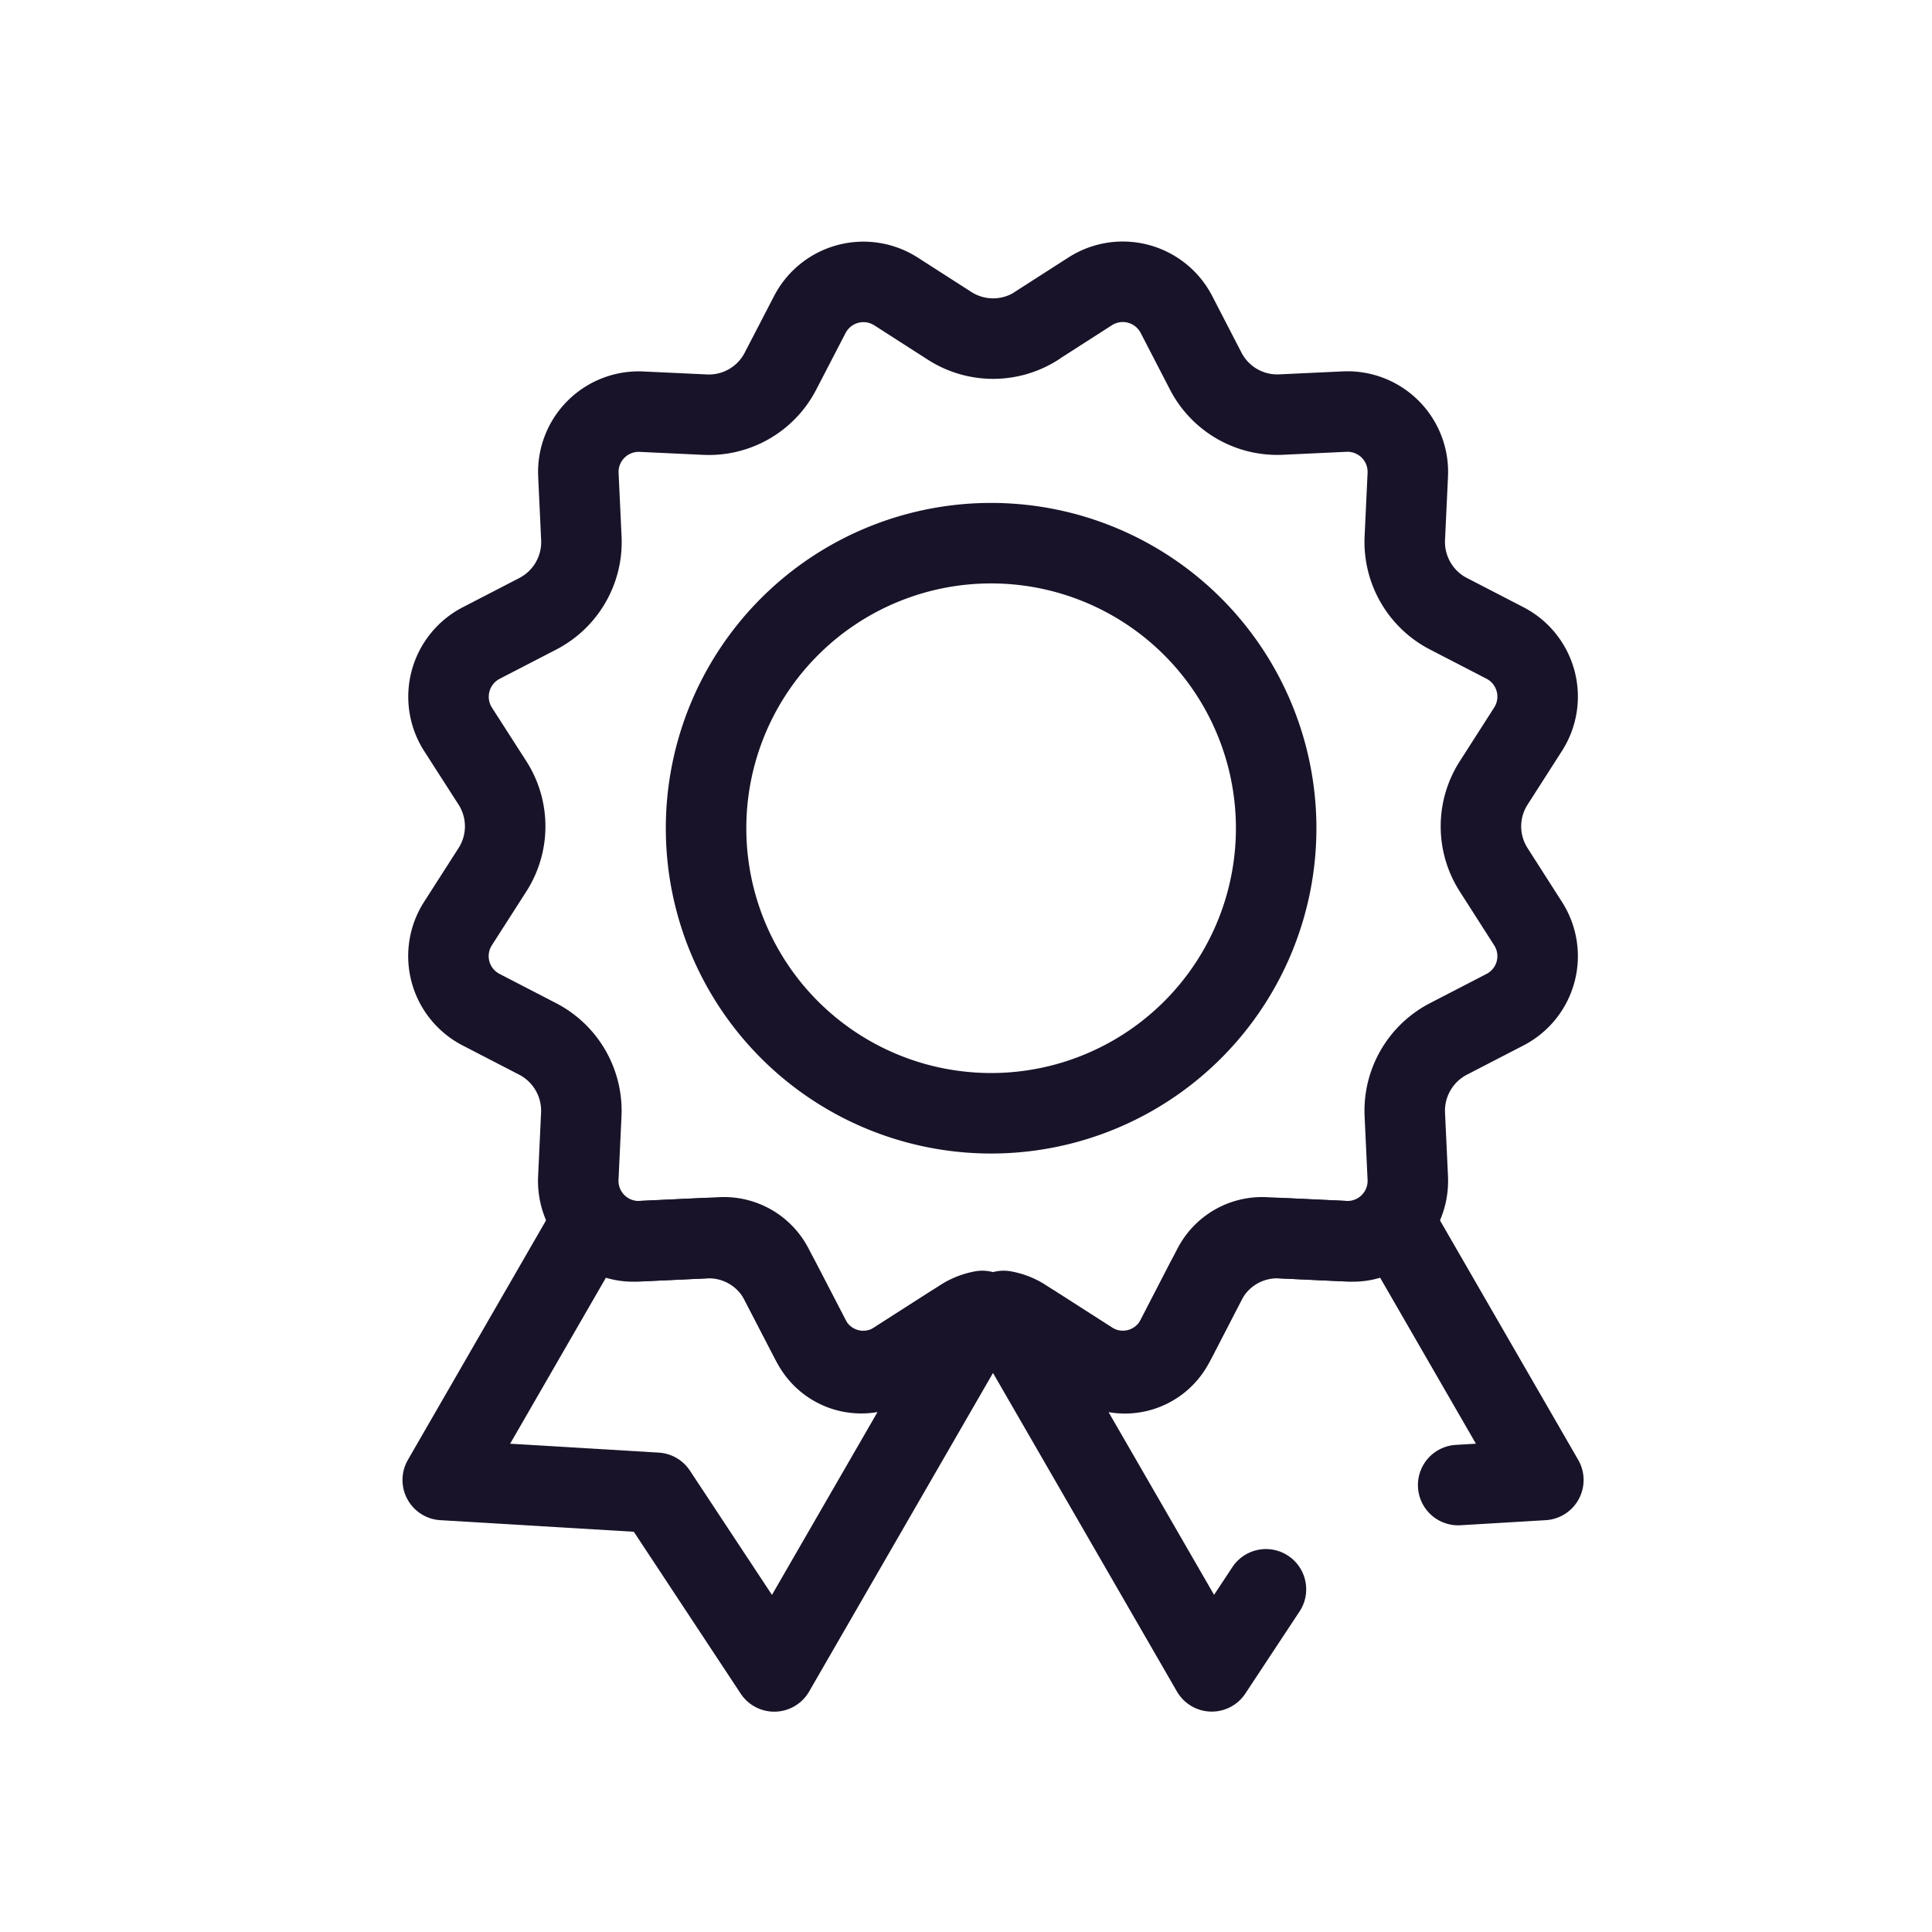
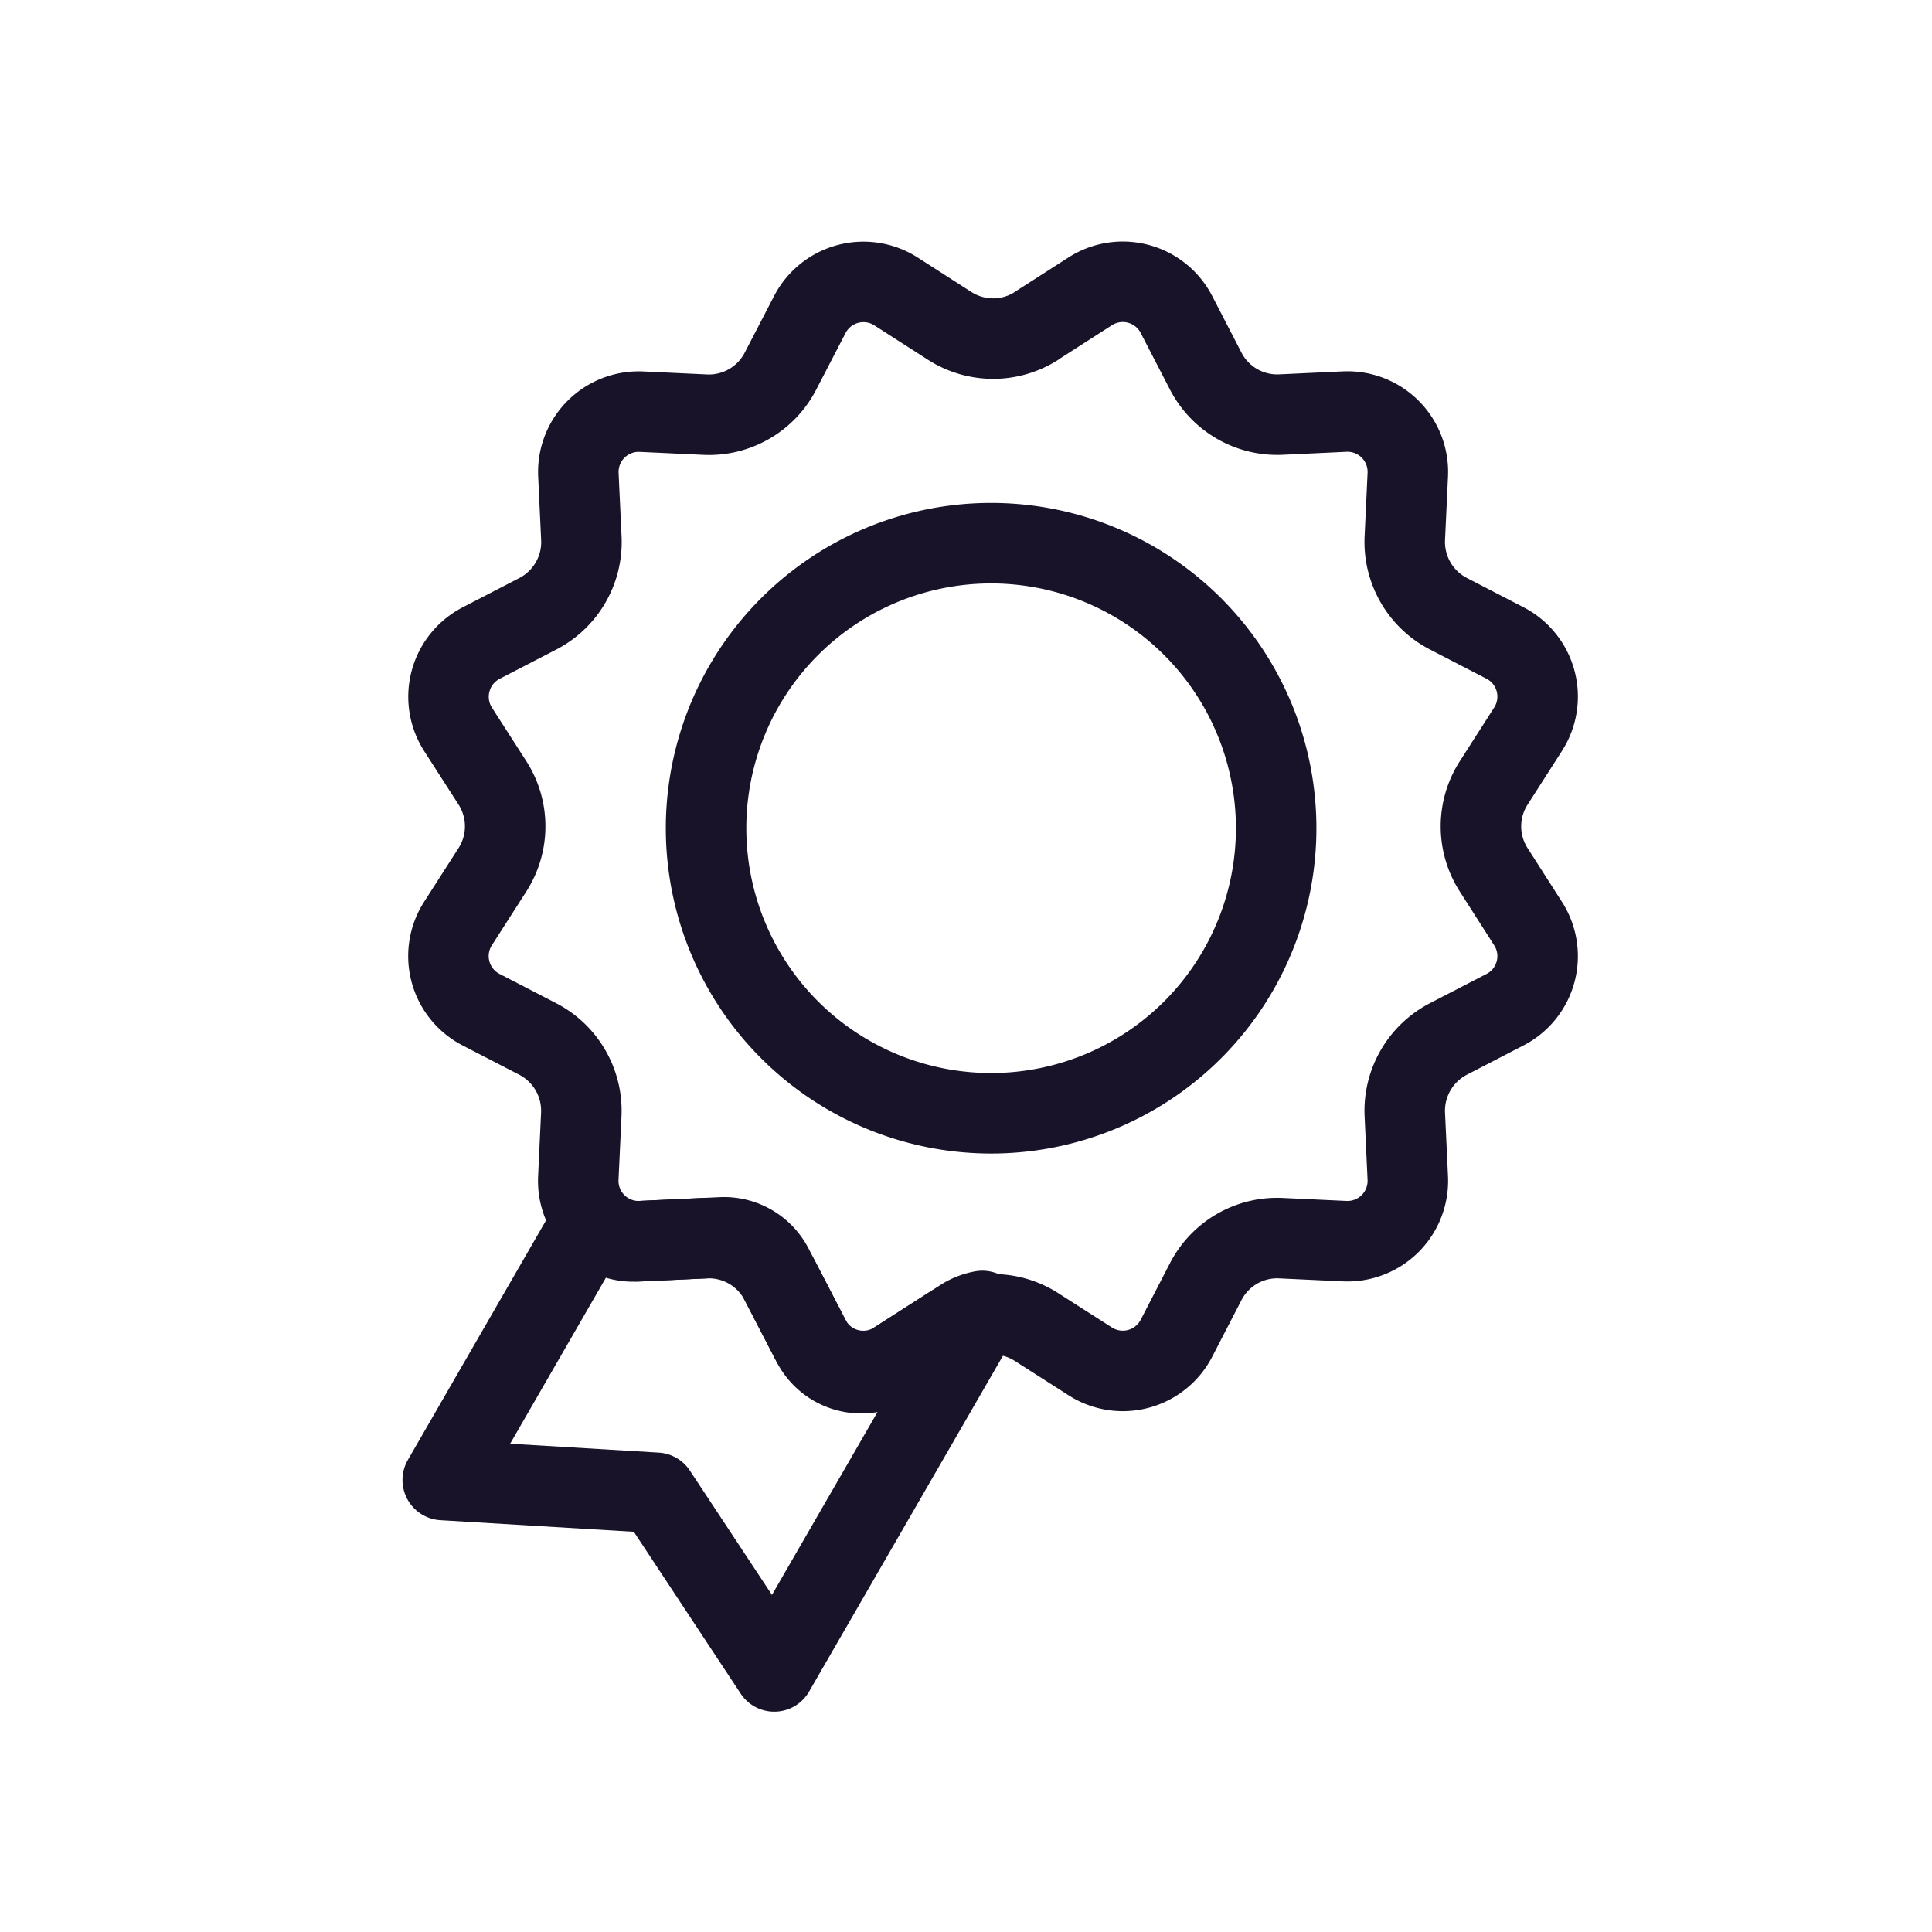
<svg xmlns="http://www.w3.org/2000/svg" width="24" height="24" viewBox="0 0 24 24" fill="none">
-   <path d="m18.114 18.448 1.058-.063-1.848-3.202a.678.678 0 0 1-.547.238l-1.067-.05a.684.684 0 0 0-.639.369l-.49.949a.683.683 0 0 1-.977.262l-.899-.577a.682.682 0 0 0-.237-.089l2.585 4.477.673-1.019" stroke="#191329" stroke-linecap="round" stroke-linejoin="round" />
  <path clip-rule="evenodd" d="M11.068 16.95a.683.683 0 0 1-.976-.261l-.492-.95a.683.683 0 0 0-.638-.368l-1.068.05a.678.678 0 0 1-.547-.238L5.5 18.385l2.653.159 1.465 2.219 2.585-4.478a.697.697 0 0 0-.236.089l-.9.577z" stroke="#191329" stroke-linecap="round" stroke-linejoin="round" />
  <path clip-rule="evenodd" d="m12.876 4.047.667-.428a.75.75 0 0 1 1.071.287l.364.704a1 1 0 0 0 .935.54l.791-.037a.75.75 0 0 1 .784.785l-.037.79c-.017.39.194.756.54.935l.704.364a.75.75 0 0 1 .287 1.072l-.427.667a.999.999 0 0 0 0 1.079l.427.668a.748.748 0 0 1-.287 1.07l-.704.364c-.346.18-.557.545-.54.935l.037.792a.75.75 0 0 1-.784.784l-.79-.037a.998.998 0 0 0-.936.54l-.364.704a.75.75 0 0 1-1.07.287l-.668-.427a1 1 0 0 0-1.08 0l-.667.427a.748.748 0 0 1-1.07-.287l-.365-.704a.999.999 0 0 0-.934-.54l-.792.037a.75.75 0 0 1-.784-.784l.037-.792a1.005 1.005 0 0 0-.54-.935l-.704-.364a.749.749 0 0 1-.288-1.07l.428-.668a.999.999 0 0 0 0-1.08L5.69 9.06a.751.751 0 0 1 .288-1.072l.704-.364c.346-.18.557-.544.54-.934l-.037-.791a.75.75 0 0 1 .784-.785l.792.037a1 1 0 0 0 .934-.54l.365-.704a.75.75 0 0 1 1.07-.287l.667.428a1 1 0 0 0 1.08 0z" stroke="#191329" stroke-linecap="round" stroke-linejoin="round" />
  <path clip-rule="evenodd" d="M14.84 12.768a3.541 3.541 0 1 1-5.008-5.007 3.541 3.541 0 0 1 5.008 5.007z" stroke="#191329" stroke-linecap="round" stroke-linejoin="round" />
</svg>